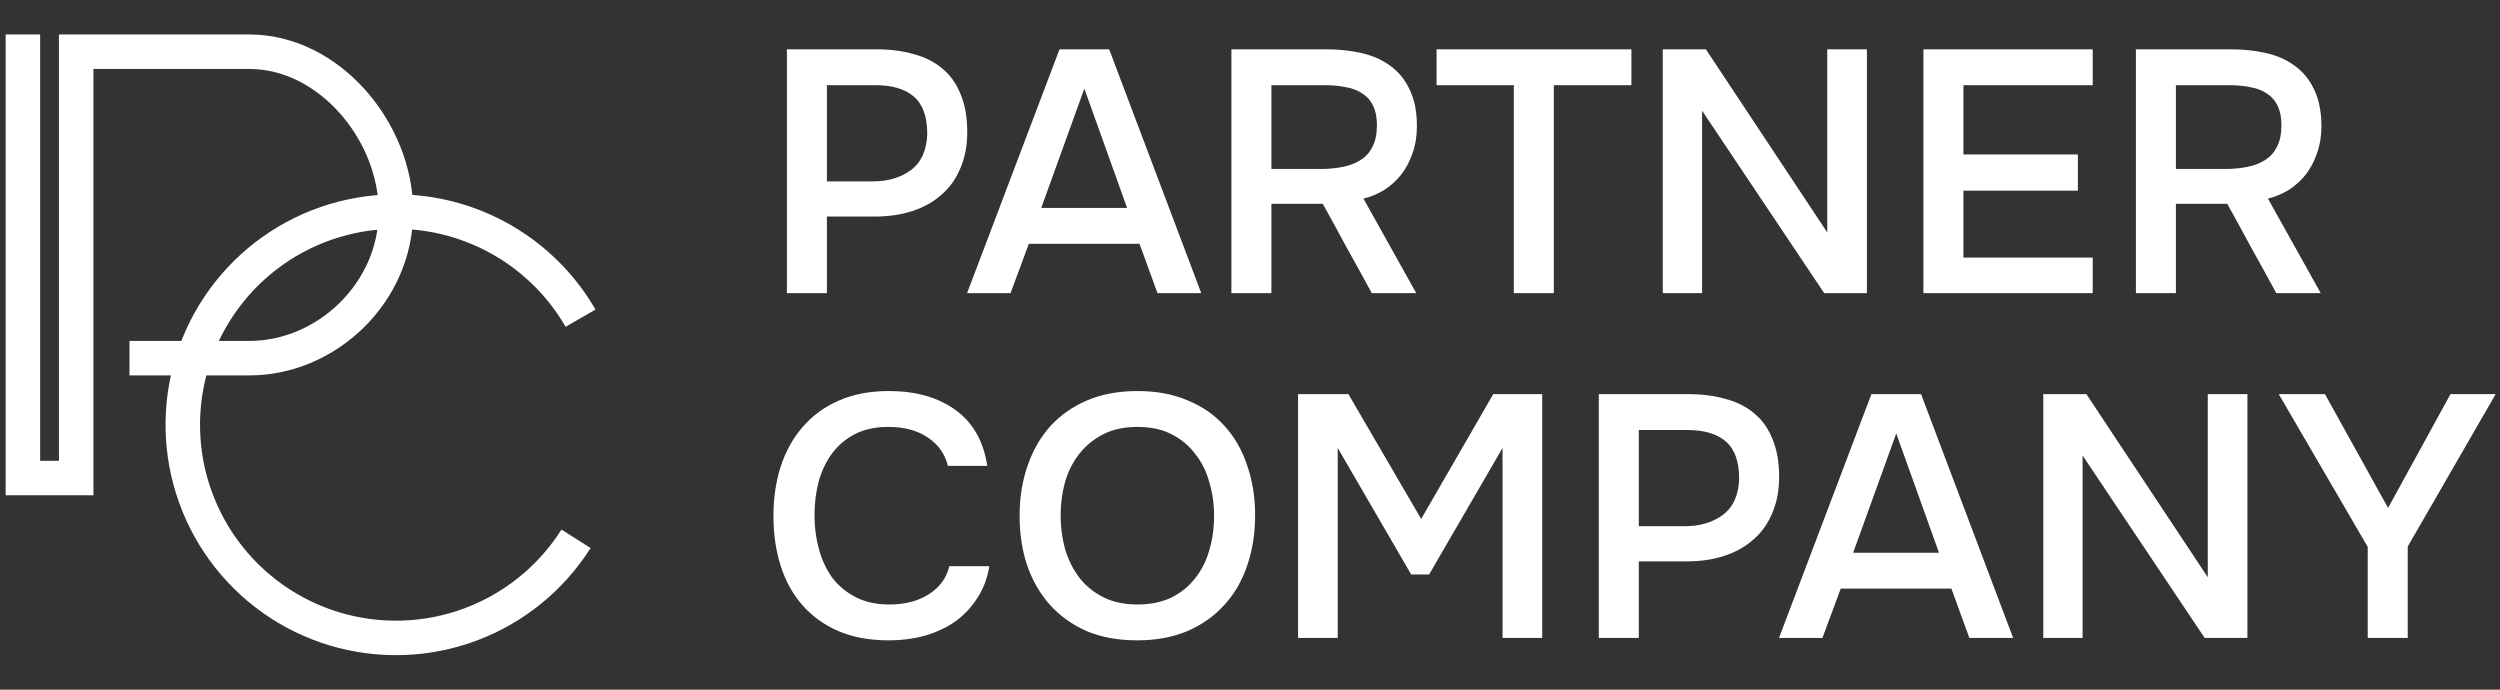
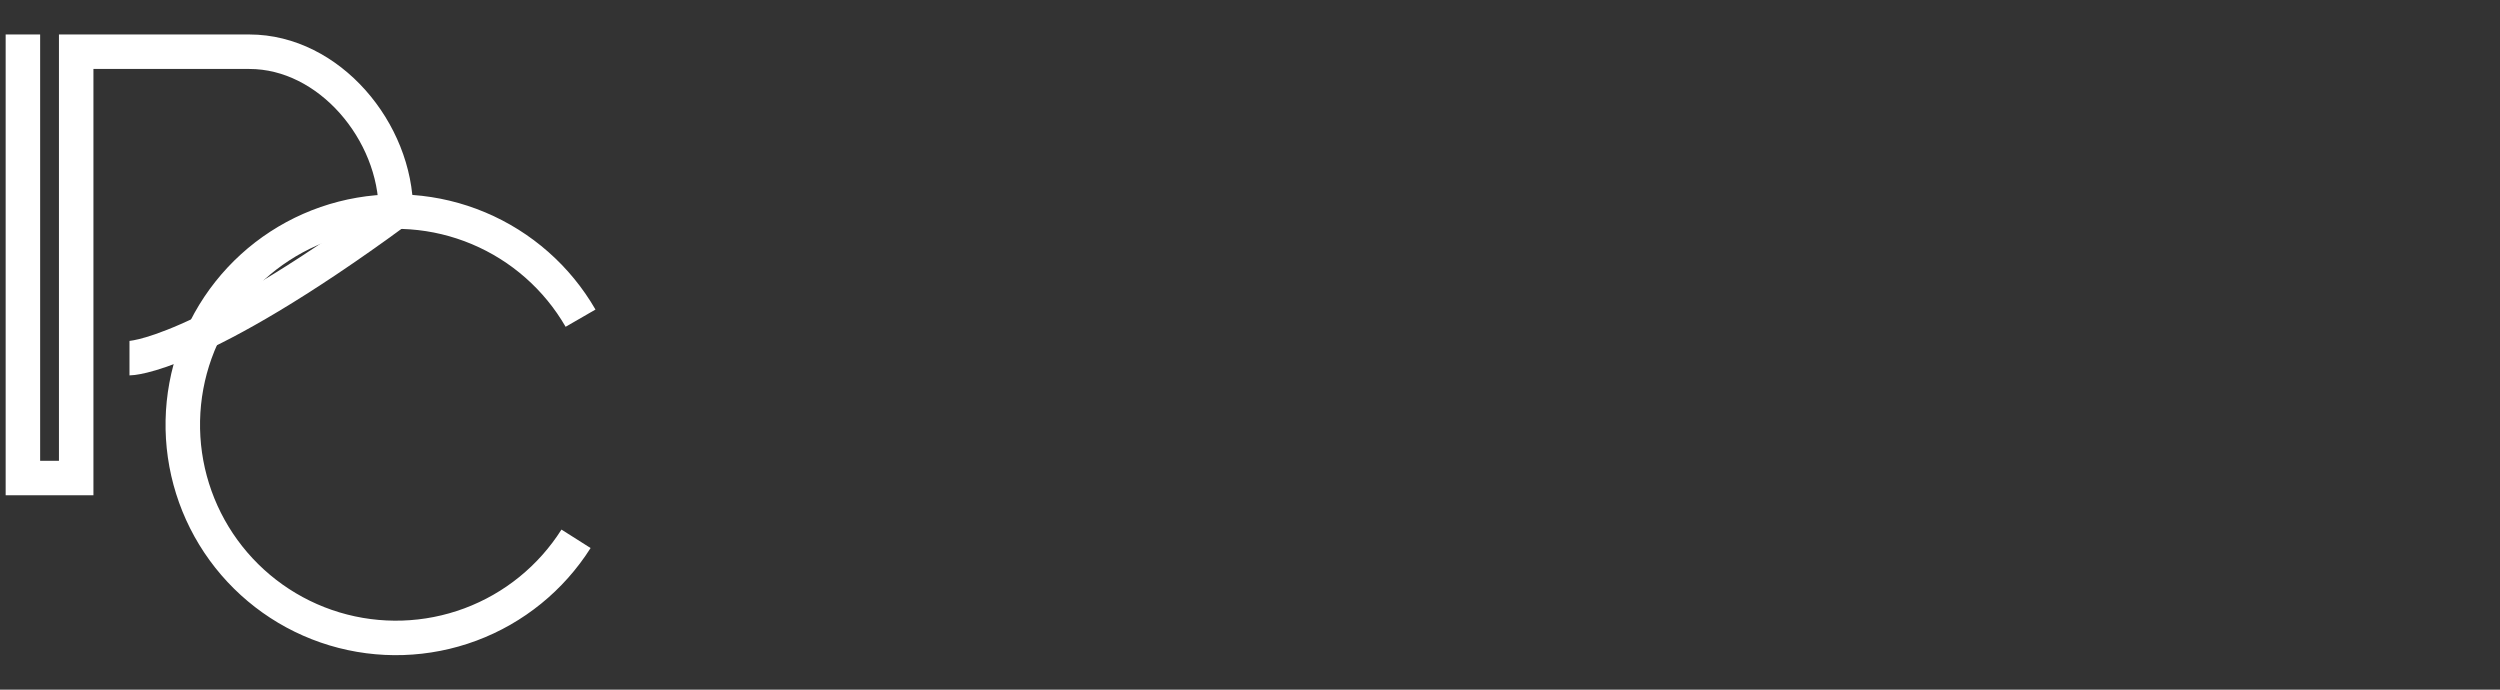
<svg xmlns="http://www.w3.org/2000/svg" width="145" height="40" viewBox="0 0 145 40" fill="none">
  <rect x="0" y="0" width="145" height="40" fill="#333333" stroke="none" />
-   <path d="M45.64 2.86H50.82C51.633 2.86 52.36 2.953 53 3.14C53.653 3.313 54.207 3.593 54.66 3.98C55.127 4.367 55.48 4.867 55.72 5.48C55.973 6.08 56.1 6.807 56.1 7.66C56.1 8.447 55.967 9.147 55.7 9.76C55.447 10.373 55.08 10.887 54.6 11.3C54.133 11.713 53.573 12.027 52.92 12.24C52.267 12.453 51.54 12.56 50.74 12.56H47.96V17H45.64V2.86ZM50.62 10.52C51.513 10.52 52.253 10.3 52.84 9.86C53.44 9.407 53.753 8.707 53.78 7.76C53.78 6.76 53.52 6.04 53 5.6C52.493 5.16 51.747 4.94 50.76 4.94H47.96V10.52H50.62ZM67.132 17L66.092 14.14H59.672L58.612 17H56.092L61.452 2.86H64.332L69.672 17H67.132ZM65.372 12.06L62.892 5.14L60.392 12.06H65.372ZM73.741 11.82V17H71.421V2.86H76.921C77.655 2.86 78.341 2.933 78.981 3.08C79.621 3.227 80.175 3.473 80.641 3.82C81.121 4.167 81.495 4.627 81.761 5.2C82.041 5.773 82.181 6.48 82.181 7.32C82.181 7.893 82.095 8.42 81.921 8.9C81.761 9.367 81.541 9.78 81.261 10.14C80.981 10.487 80.655 10.78 80.281 11.02C79.908 11.247 79.508 11.413 79.081 11.52L82.141 17H79.561C79.095 16.133 78.621 15.273 78.141 14.42C77.675 13.553 77.201 12.687 76.721 11.82H73.741ZM76.601 9.8C77.055 9.8 77.481 9.76 77.881 9.68C78.281 9.6 78.628 9.467 78.921 9.28C79.215 9.093 79.441 8.84 79.601 8.52C79.775 8.187 79.861 7.767 79.861 7.26C79.861 6.807 79.788 6.433 79.641 6.14C79.508 5.847 79.308 5.613 79.041 5.44C78.775 5.253 78.455 5.127 78.081 5.06C77.708 4.98 77.295 4.94 76.841 4.94H73.741V9.8H76.601ZM87.801 17V4.94H83.321V2.86H94.621V4.94H90.121V17H87.801ZM96.441 17V2.86H98.941L105.981 13.48V2.86H108.281V17H105.801L98.721 6.42V17H96.441ZM111.558 2.86H121.378V4.94H113.878V8.96H120.518V11.06H113.878V14.94H121.378V17H111.558V2.86ZM126.202 11.82V17H123.882V2.86H129.382C130.116 2.86 130.802 2.933 131.442 3.08C132.082 3.227 132.636 3.473 133.102 3.82C133.582 4.167 133.956 4.627 134.222 5.2C134.502 5.773 134.642 6.48 134.642 7.32C134.642 7.893 134.556 8.42 134.382 8.9C134.222 9.367 134.002 9.78 133.722 10.14C133.442 10.487 133.116 10.78 132.742 11.02C132.369 11.247 131.969 11.413 131.542 11.52L134.602 17H132.022C131.556 16.133 131.082 15.273 130.602 14.42C130.136 13.553 129.662 12.687 129.182 11.82H126.202ZM129.062 9.8C129.516 9.8 129.942 9.76 130.342 9.68C130.742 9.6 131.089 9.467 131.382 9.28C131.676 9.093 131.902 8.84 132.062 8.52C132.236 8.187 132.322 7.767 132.322 7.26C132.322 6.807 132.249 6.433 132.102 6.14C131.969 5.847 131.769 5.613 131.502 5.44C131.236 5.253 130.916 5.127 130.542 5.06C130.169 4.98 129.756 4.94 129.302 4.94H126.202V9.8H129.062ZM51.52 24.76C50.773 24.76 50.127 24.9 49.58 25.18C49.047 25.46 48.607 25.833 48.26 26.3C47.913 26.767 47.653 27.313 47.48 27.94C47.32 28.553 47.24 29.2 47.24 29.88C47.24 30.573 47.327 31.233 47.5 31.86C47.673 32.487 47.933 33.04 48.28 33.52C48.64 33.987 49.093 34.36 49.64 34.64C50.187 34.92 50.833 35.06 51.58 35.06C52.5 35.06 53.267 34.86 53.88 34.46C54.507 34.06 54.9 33.52 55.06 32.84H57.38C57.273 33.52 57.047 34.127 56.7 34.66C56.367 35.193 55.947 35.647 55.44 36.02C54.933 36.38 54.347 36.66 53.68 36.86C53.013 37.047 52.3 37.14 51.54 37.14C50.433 37.14 49.46 36.96 48.62 36.6C47.793 36.24 47.1 35.74 46.54 35.1C45.98 34.46 45.56 33.7 45.28 32.82C45 31.94 44.86 30.973 44.86 29.92C44.86 28.893 45 27.94 45.28 27.06C45.573 26.167 46 25.4 46.56 24.76C47.12 24.107 47.813 23.6 48.64 23.24C49.48 22.867 50.453 22.68 51.56 22.68C53.12 22.68 54.407 23.047 55.42 23.78C56.433 24.513 57.047 25.593 57.26 27.02H54.98C54.807 26.327 54.42 25.78 53.82 25.38C53.22 24.967 52.453 24.76 51.52 24.76ZM65.957 37.14C64.851 37.14 63.871 36.96 63.017 36.6C62.177 36.227 61.471 35.72 60.897 35.08C60.324 34.44 59.884 33.68 59.577 32.8C59.284 31.92 59.137 30.96 59.137 29.92C59.137 28.867 59.291 27.9 59.597 27.02C59.904 26.127 60.344 25.36 60.917 24.72C61.504 24.08 62.217 23.58 63.057 23.22C63.911 22.86 64.884 22.68 65.977 22.68C67.071 22.68 68.037 22.86 68.877 23.22C69.731 23.567 70.444 24.06 71.017 24.7C71.604 25.34 72.044 26.107 72.337 27C72.644 27.88 72.797 28.847 72.797 29.9C72.797 30.94 72.644 31.907 72.337 32.8C72.044 33.68 71.604 34.44 71.017 35.08C70.444 35.72 69.731 36.227 68.877 36.6C68.024 36.96 67.051 37.14 65.957 37.14ZM65.977 24.76C65.217 24.76 64.557 24.9 63.997 25.18C63.451 25.46 62.991 25.833 62.617 26.3C62.244 26.767 61.964 27.313 61.777 27.94C61.604 28.567 61.517 29.22 61.517 29.9C61.517 30.58 61.604 31.233 61.777 31.86C61.964 32.473 62.237 33.02 62.597 33.5C62.971 33.98 63.437 34.36 63.997 34.64C64.557 34.92 65.217 35.06 65.977 35.06C66.724 35.06 67.377 34.927 67.937 34.66C68.497 34.38 68.957 34.007 69.317 33.54C69.691 33.073 69.964 32.533 70.137 31.92C70.324 31.293 70.417 30.627 70.417 29.92C70.417 29.227 70.324 28.573 70.137 27.96C69.964 27.333 69.691 26.787 69.317 26.32C68.957 25.84 68.497 25.46 67.937 25.18C67.391 24.9 66.737 24.76 65.977 24.76ZM75.288 37V22.86H78.208L82.428 30.1L86.608 22.86H89.448V37H87.148V25.98L82.888 33.32H81.848L77.588 25.98V37H75.288ZM92.73 22.86H97.91C98.723 22.86 99.45 22.953 100.09 23.14C100.743 23.313 101.297 23.593 101.75 23.98C102.217 24.367 102.57 24.867 102.81 25.48C103.063 26.08 103.19 26.807 103.19 27.66C103.19 28.447 103.057 29.147 102.79 29.76C102.537 30.373 102.17 30.887 101.69 31.3C101.223 31.713 100.663 32.027 100.01 32.24C99.356 32.453 98.63 32.56 97.83 32.56H95.05V37H92.73V22.86ZM97.71 30.52C98.603 30.52 99.343 30.3 99.93 29.86C100.53 29.407 100.843 28.707 100.87 27.76C100.87 26.76 100.61 26.04 100.09 25.6C99.583 25.16 98.837 24.94 97.85 24.94H95.05V30.52H97.71ZM114.222 37L113.182 34.14H106.762L105.702 37H103.182L108.542 22.86H111.422L116.762 37H114.222ZM112.462 32.06L109.982 25.14L107.482 32.06H112.462ZM118.511 37V22.86H121.011L128.051 33.48V22.86H130.351V37H127.871L120.791 26.42V37H118.511ZM142.128 22.86H144.748L139.648 31.7V37H137.328V31.72L132.168 22.86H134.848L138.508 29.46L142.128 22.86Z" fill="white" />
-   <path d="M1.328 2V27.727H4.419V3C4.419 3 10.24 3 14.465 3C19.101 3 22.965 7.636 22.965 12.273C22.965 16.967 18.951 20.773 14.465 20.773C11.374 20.773 7.51 20.773 7.51 20.773" stroke="white" stroke-width="2" />
+   <path d="M1.328 2V27.727H4.419V3C4.419 3 10.24 3 14.465 3C19.101 3 22.965 7.636 22.965 12.273C11.374 20.773 7.51 20.773 7.51 20.773" stroke="white" stroke-width="2" />
  <path d="M33.672 18.454C32.322 16.116 30.243 14.284 27.754 13.238C25.265 12.192 22.502 11.99 19.887 12.662C17.272 13.334 14.949 14.844 13.273 16.96C11.596 19.077 10.659 21.684 10.604 24.383C10.548 27.083 11.378 29.726 12.966 31.909C14.555 34.093 16.814 35.696 19.399 36.475C21.985 37.253 24.754 37.164 27.284 36.221C29.814 35.278 31.965 33.532 33.41 31.251" stroke="white" stroke-width="2" />
</svg>